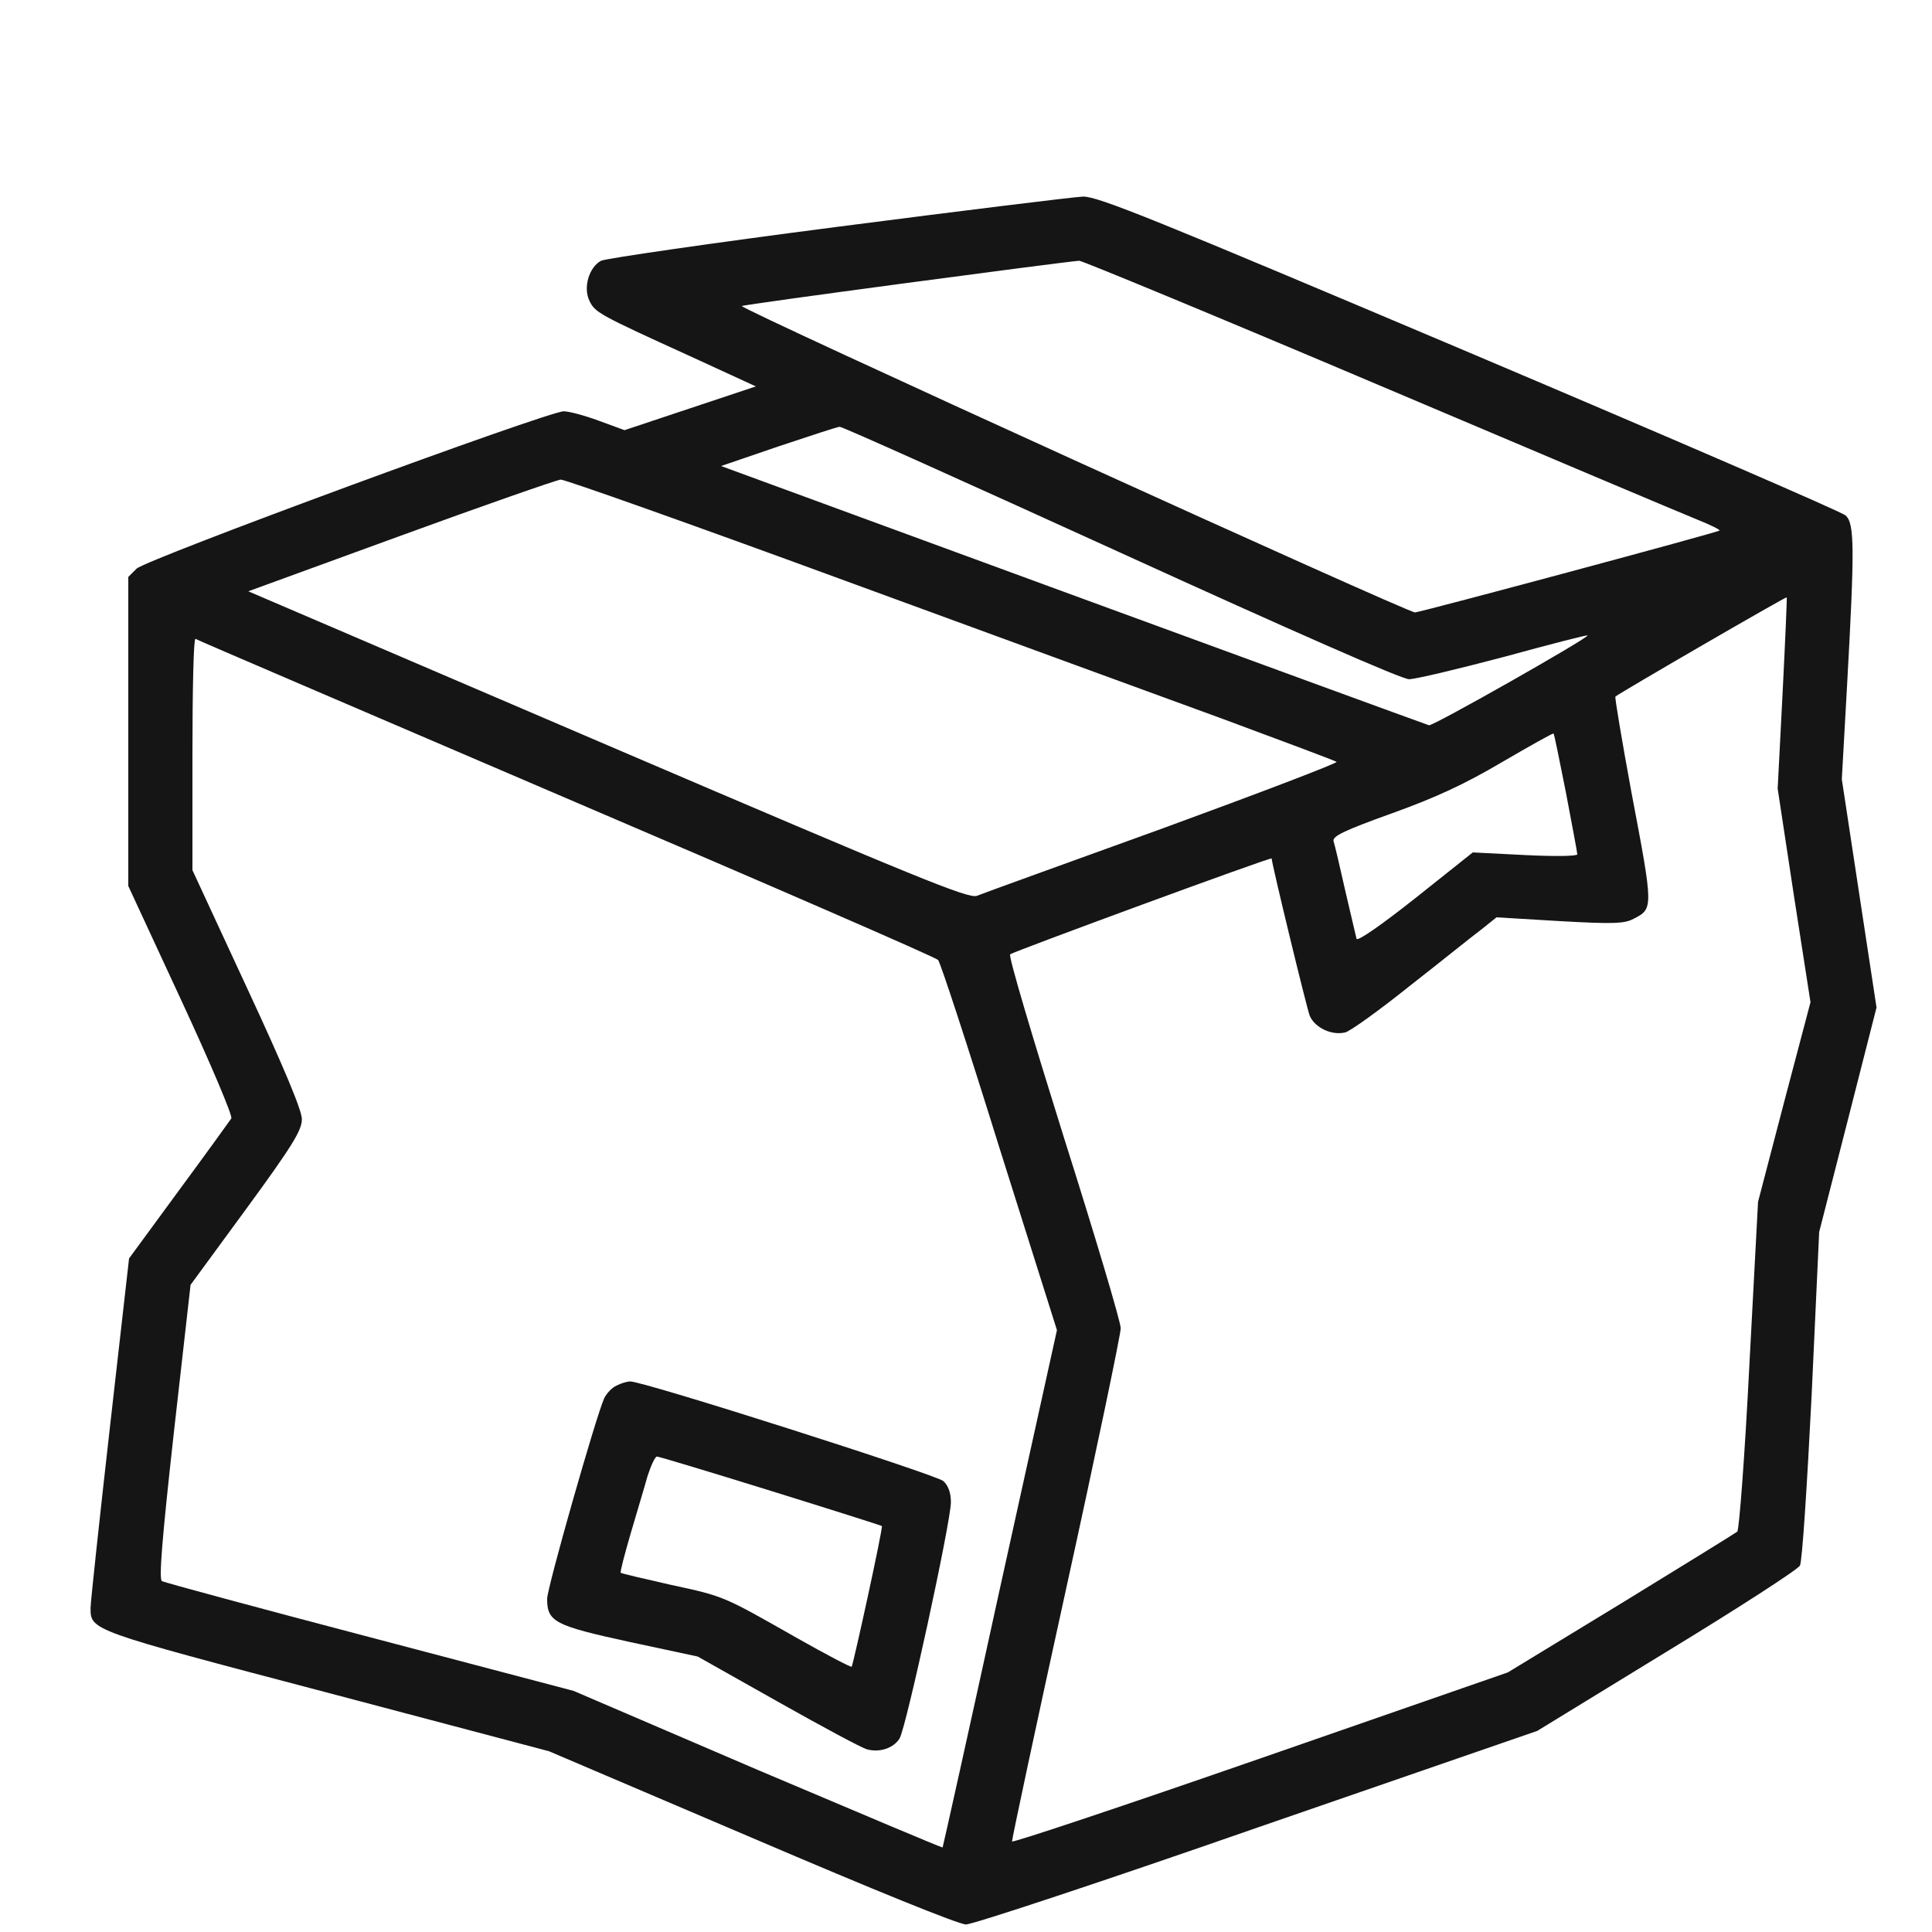
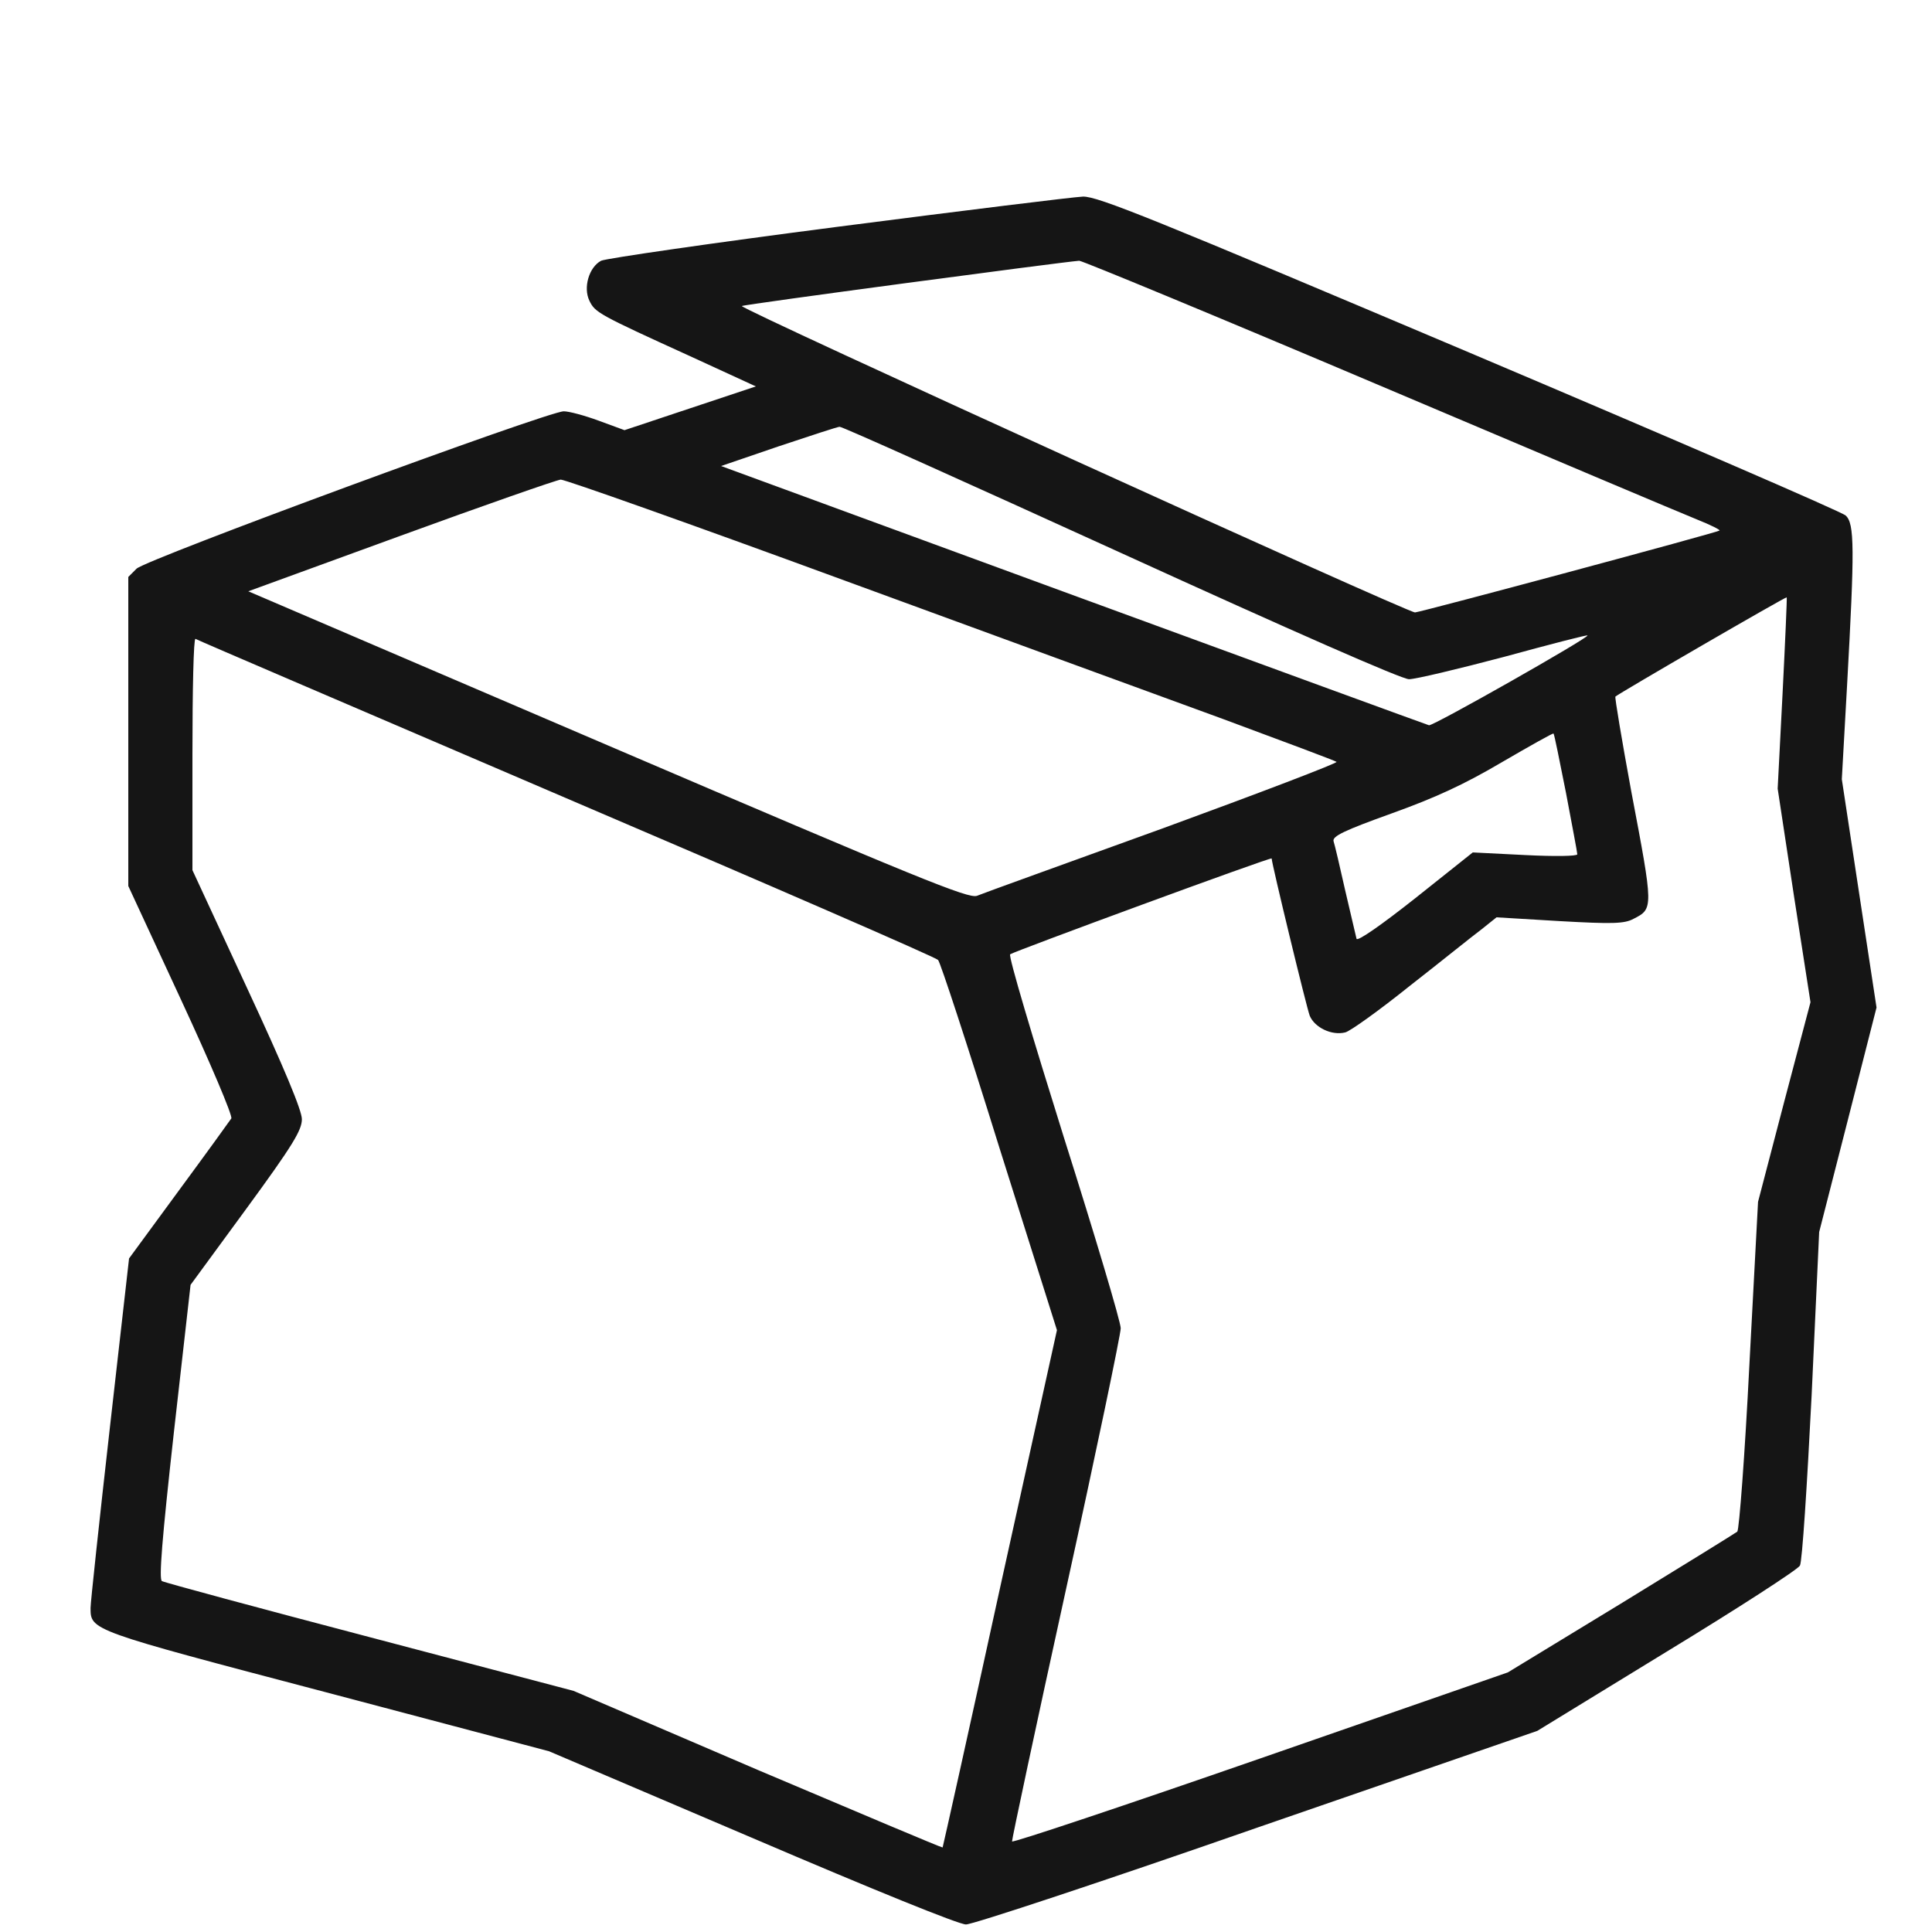
<svg xmlns="http://www.w3.org/2000/svg" width="150" height="150" viewBox="0 0 150 150" fill="none">
  <path d="M65.039 17.607C55.283 18.867 47.022 20.068 46.67 20.244C45.732 20.742 45.264 22.324 45.762 23.35C46.201 24.258 46.436 24.404 53.584 27.656L58.682 30L53.584 31.699L48.486 33.398L46.494 32.666C45.381 32.256 44.18 31.934 43.77 31.934C42.539 31.934 11.367 43.418 10.605 44.15L9.961 44.795V56.807V68.789L14.062 77.637C16.318 82.5 18.076 86.631 17.959 86.836C17.842 87.012 16.025 89.531 13.887 92.432L10.02 97.705L8.525 110.889C7.705 118.125 7.031 124.424 7.031 124.834C7.031 126.592 6.973 126.563 25.342 131.396L42.627 135.967L58.359 142.676C67.939 146.777 74.443 149.414 75 149.414C75.527 149.414 85.723 146.045 97.647 141.885L119.355 134.385L129.404 128.232C134.941 124.863 139.6 121.846 139.746 121.553C139.922 121.26 140.303 115.313 140.654 108.34L141.24 95.654L143.467 86.953L145.693 78.223L144.346 69.375L142.998 60.498L143.408 53.174C143.994 42.598 143.994 40.635 143.291 40.02C142.969 39.727 129.814 34.043 114.053 27.363C89.619 17.021 85.225 15.234 84.082 15.264C83.35 15.293 74.795 16.348 65.039 17.607ZM107.08 29.912C119.648 35.244 130.752 39.932 131.777 40.342C132.803 40.752 133.564 41.133 133.506 41.191C133.359 41.338 110.449 47.49 109.863 47.549C109.307 47.578 57.393 23.965 57.598 23.76C57.686 23.643 82.324 20.361 83.789 20.244C84.023 20.244 94.512 24.58 107.08 29.912ZM87.012 42.92C100.371 49.014 108.838 52.734 109.395 52.734C109.893 52.734 113.203 51.943 116.748 51.006C120.293 50.039 123.223 49.277 123.252 49.336C123.428 49.482 111.24 56.397 110.947 56.309C110.742 56.25 98.32 51.709 83.291 46.201L55.986 36.182L60.44 34.658C62.9 33.838 65.039 33.135 65.186 33.135C65.361 33.105 75.176 37.529 87.012 42.92ZM65.215 44.941C76.816 49.19 90.176 54.082 94.922 55.811C99.668 57.568 103.652 59.062 103.77 59.15C103.887 59.238 97.822 61.553 90.293 64.307C82.764 67.031 76.26 69.375 75.85 69.551C75.176 69.785 71.455 68.262 47.168 57.861L19.277 45.908L31.084 41.602C37.588 39.228 43.213 37.266 43.535 37.236C43.887 37.236 53.643 40.693 65.215 44.941ZM138.398 53.848L138.018 61.23L139.277 69.522L140.566 77.812L138.516 85.576L136.494 93.311L135.82 105.996C135.469 112.969 135.029 118.77 134.883 118.916C134.736 119.033 130.664 121.553 125.83 124.512L117.07 129.844L97.852 136.523C87.305 140.186 78.633 143.086 78.574 142.969C78.545 142.881 80.42 134.063 82.764 123.398C85.107 112.734 87.012 103.594 87.012 103.125C87.012 102.627 85.019 95.947 82.588 88.272C80.186 80.596 78.281 74.238 78.428 74.092C78.662 73.887 98.731 66.504 98.731 66.65C98.731 67.031 101.455 78.281 101.689 78.867C102.07 79.775 103.389 80.42 104.443 80.156C104.824 80.068 107.109 78.428 109.482 76.523C111.885 74.648 114.346 72.656 115.02 72.158L116.191 71.221L121.084 71.514C125.215 71.748 126.123 71.719 126.826 71.338C128.379 70.547 128.379 70.547 126.65 61.436C125.918 57.451 125.361 54.141 125.42 54.082C125.713 53.818 138.691 46.289 138.721 46.377C138.75 46.406 138.604 49.775 138.398 53.848ZM43.945 61.963C59.648 68.672 72.656 74.326 72.832 74.531C73.008 74.707 75.147 81.24 77.578 89.062L82.061 103.271L77.637 123.311C75.234 134.326 73.213 143.379 73.184 143.438C73.125 143.467 66.68 140.742 58.799 137.402L44.531 131.279L28.74 127.119C20.039 124.834 12.773 122.871 12.568 122.754C12.334 122.578 12.568 119.59 13.506 111.152L14.795 99.756L19.131 93.838C22.734 88.916 23.438 87.744 23.438 86.894C23.438 86.221 22.09 82.969 19.189 76.728L14.941 67.559V58.535C14.941 53.555 15.029 49.541 15.176 49.6C15.293 49.688 28.242 55.225 43.945 61.963ZM121.582 61.553C122.051 64.043 122.461 66.182 122.461 66.328C122.461 66.475 120.732 66.504 118.418 66.387L114.346 66.182L109.893 69.727C107.227 71.836 105.41 73.096 105.322 72.891C105.264 72.686 104.883 70.986 104.443 69.141C104.033 67.295 103.623 65.566 103.535 65.303C103.447 64.922 104.355 64.482 108.018 63.164C111.445 61.934 113.672 60.908 116.602 59.18C118.77 57.92 120.586 56.895 120.615 56.953C120.674 56.982 121.084 59.062 121.582 61.553Z" fill="#151515" />
-   <path d="M47.871 107.578C47.52 107.725 47.08 108.193 46.904 108.574C46.26 110.01 42.48 123.281 42.48 124.131C42.48 125.918 43.066 126.211 48.838 127.471L54.17 128.613L60.41 132.129C63.838 134.062 66.943 135.732 67.324 135.82C68.291 136.084 69.375 135.732 69.844 134.971C70.342 134.18 73.828 118.154 73.828 116.631C73.828 115.898 73.623 115.342 73.242 114.99C72.686 114.492 49.834 107.197 48.926 107.256C48.691 107.256 48.193 107.402 47.871 107.578ZM59.853 115.752C64.57 117.217 68.438 118.447 68.467 118.477C68.584 118.564 66.24 129.258 66.123 129.404C66.064 129.463 64.16 128.467 61.934 127.207C56.103 123.896 56.279 123.955 52.09 123.047C50.01 122.578 48.252 122.168 48.193 122.109C48.135 122.051 48.486 120.703 48.955 119.092C49.424 117.48 50.039 115.459 50.273 114.609C50.537 113.789 50.859 113.086 51.006 113.086C51.152 113.086 55.137 114.287 59.853 115.752Z" fill="#151515" />
</svg>